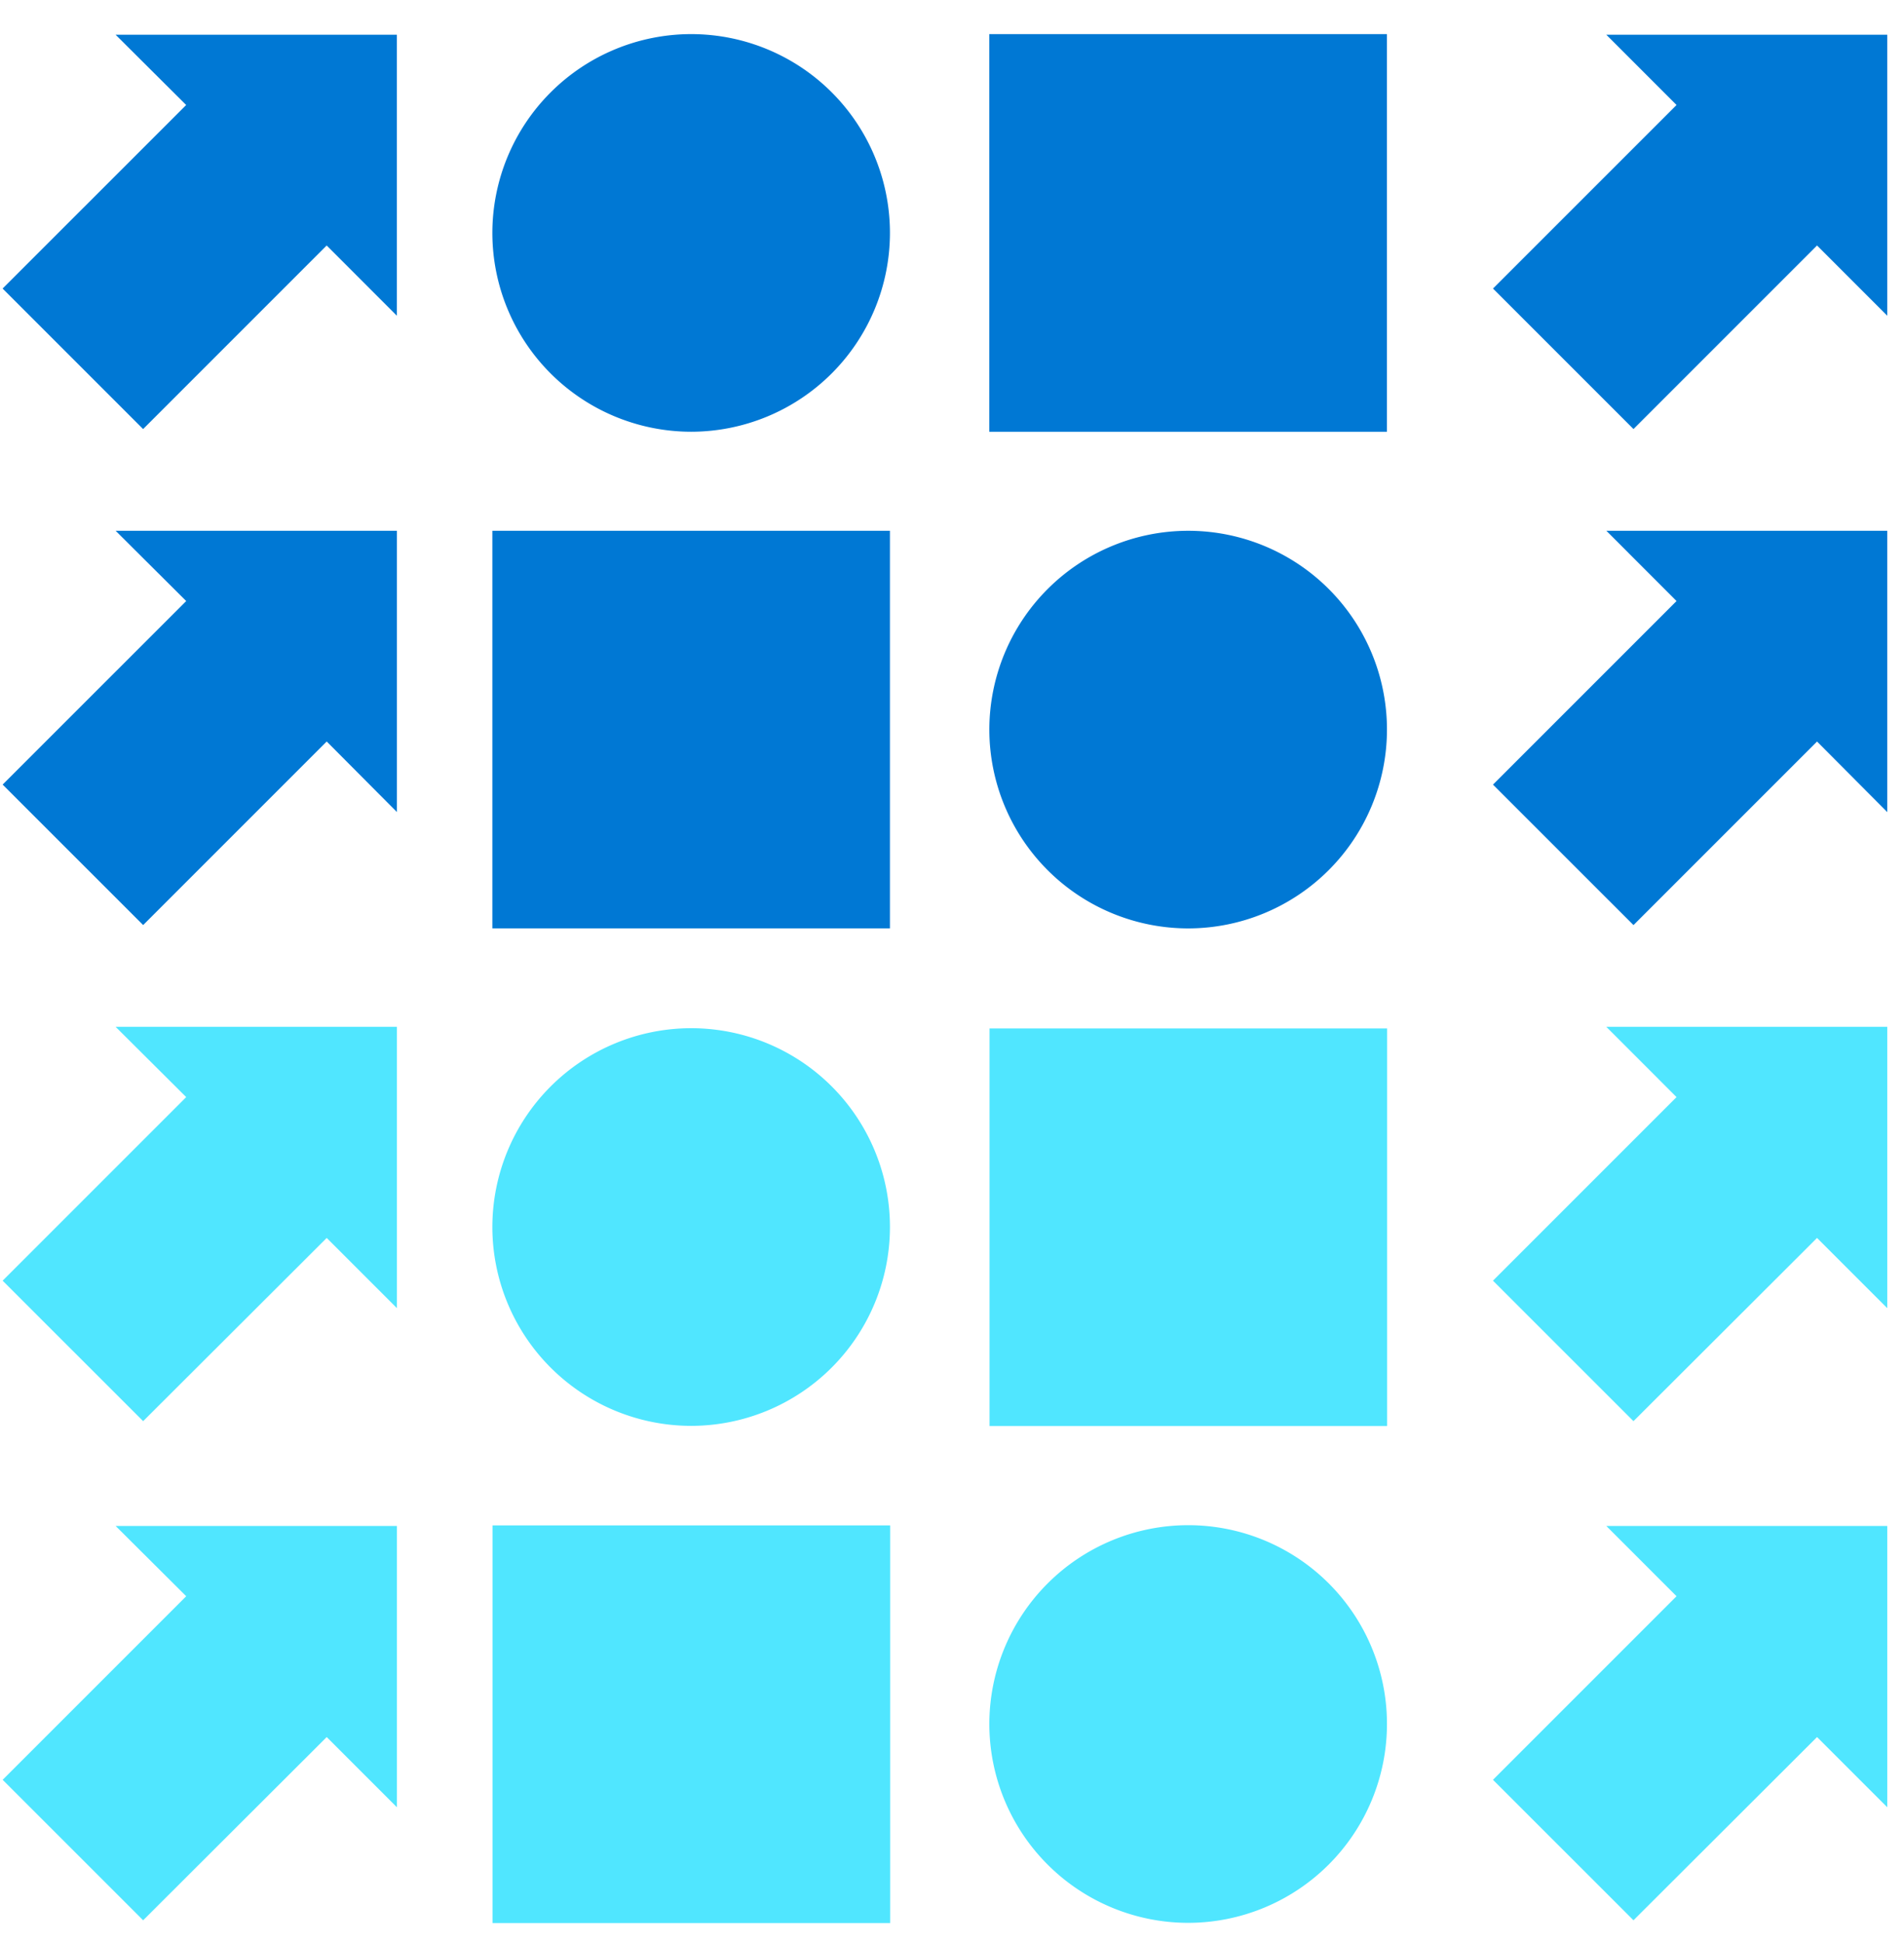
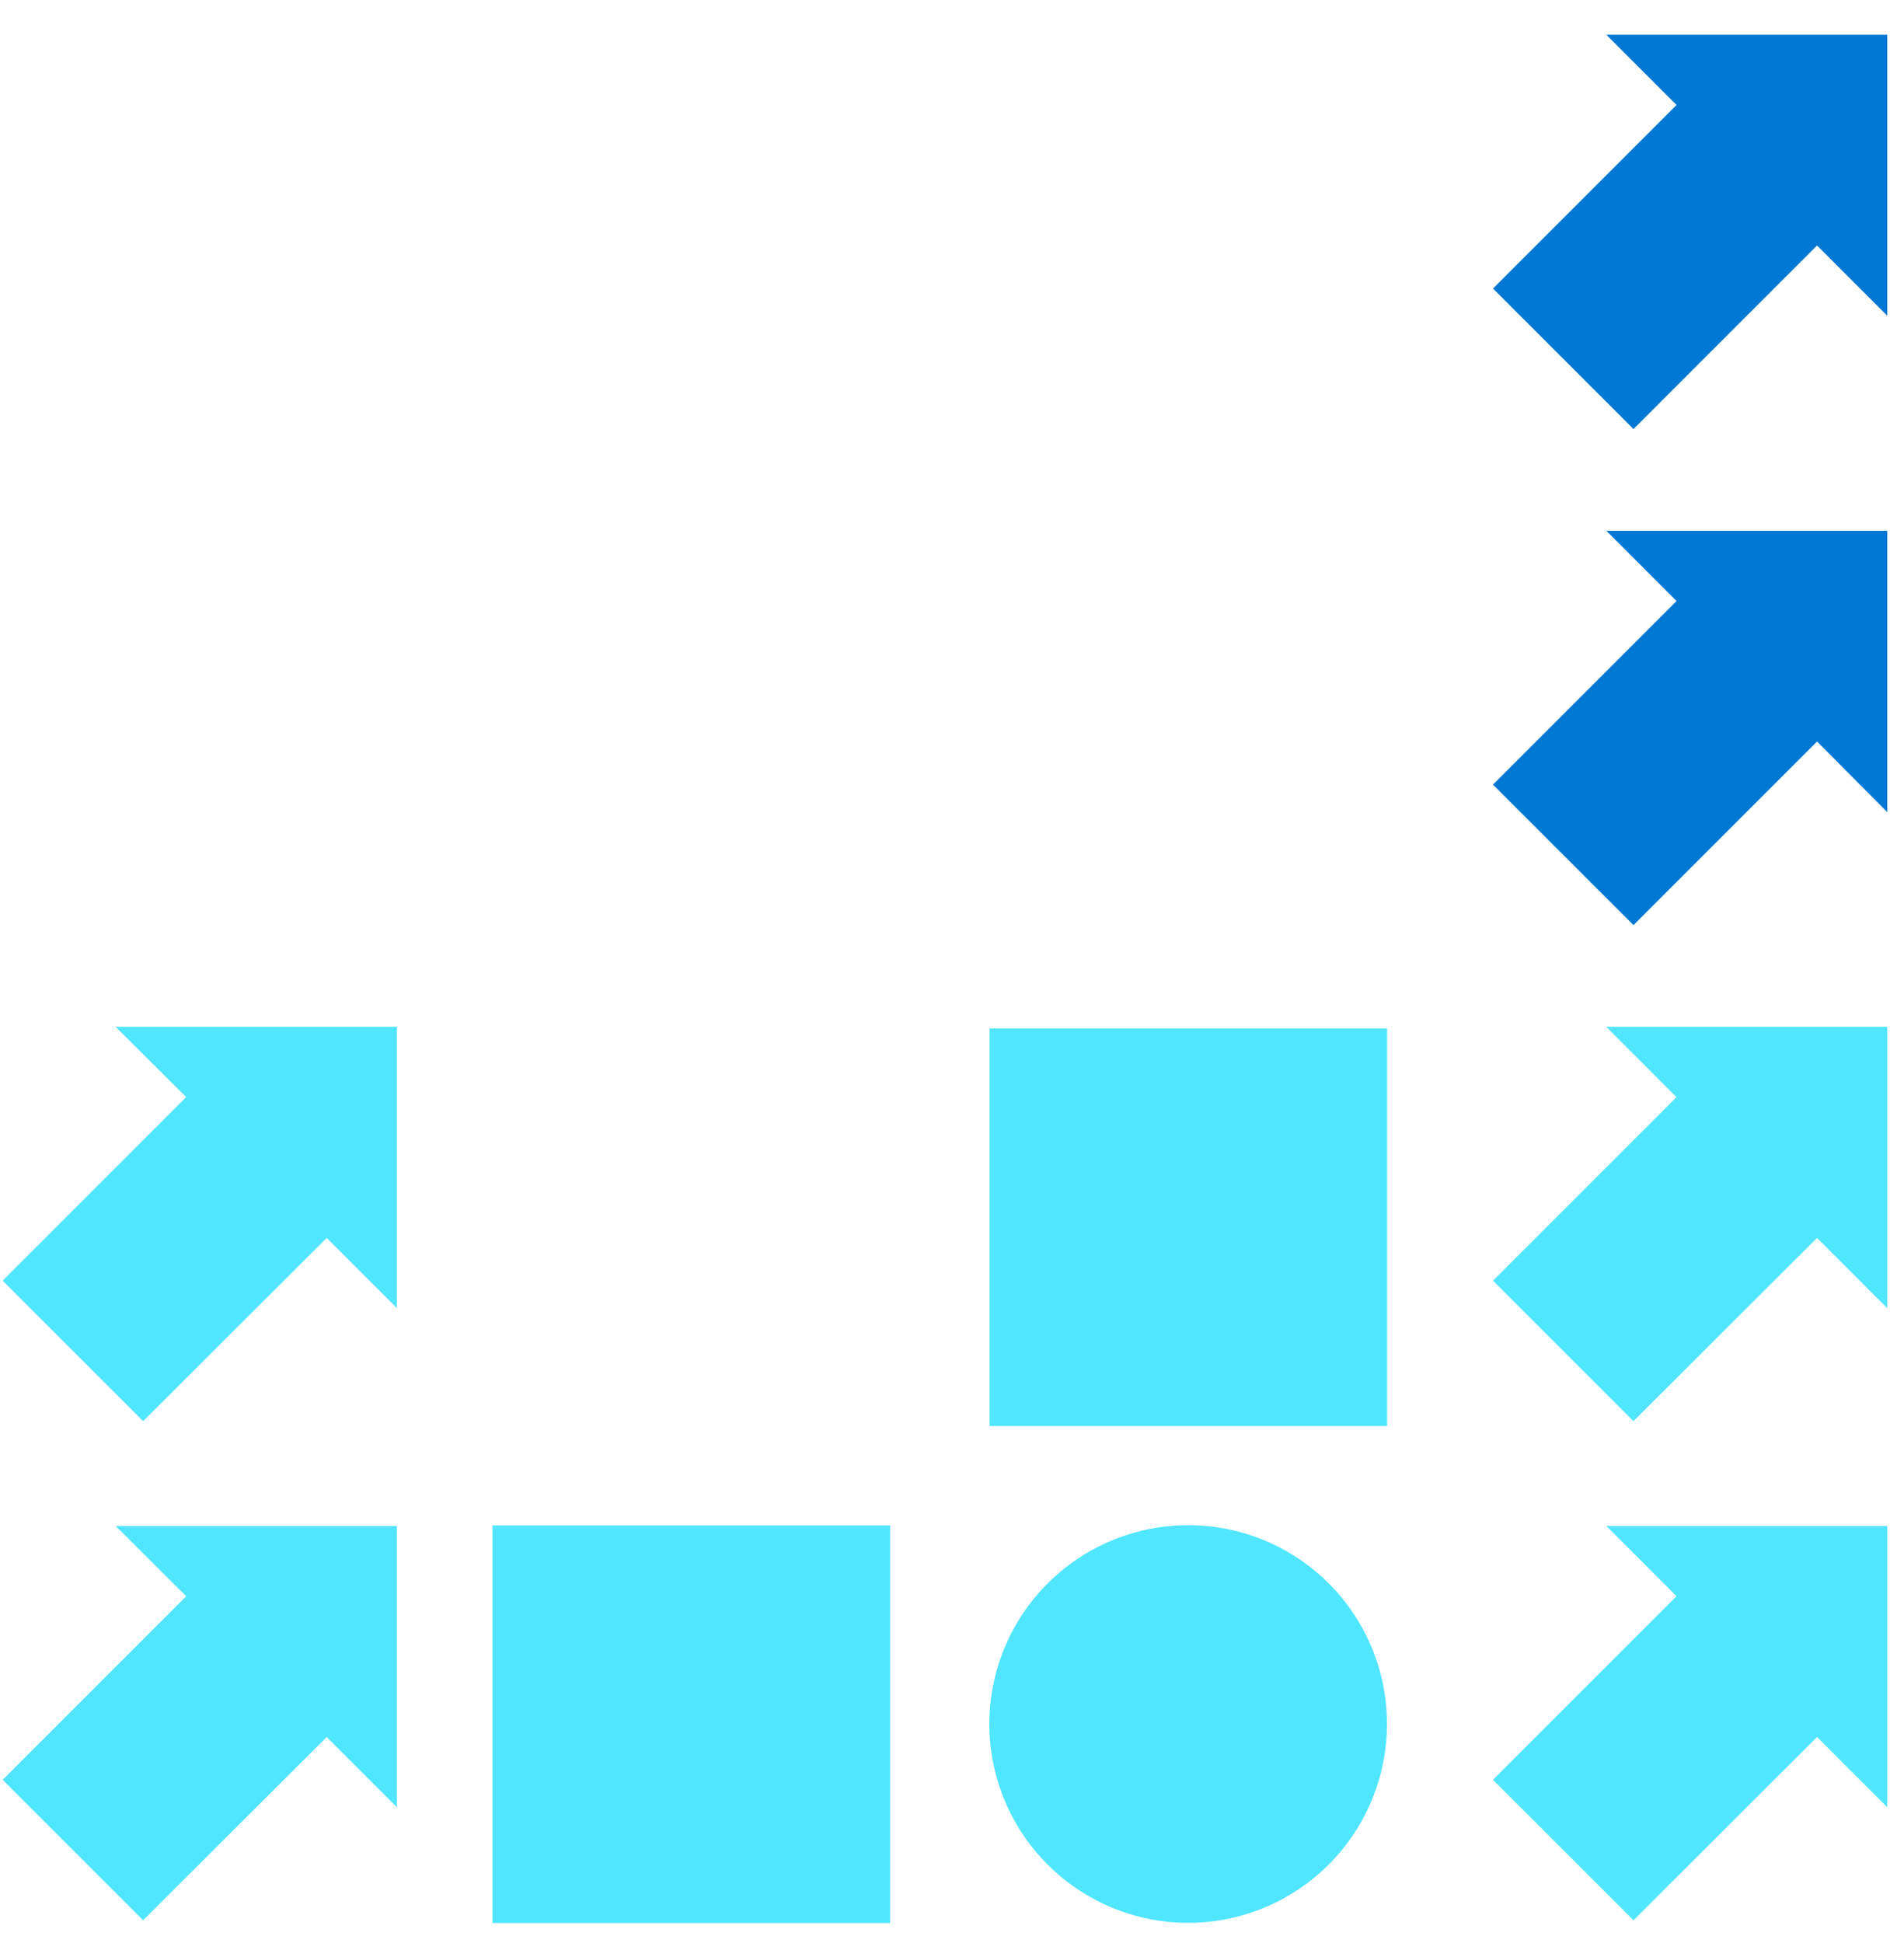
<svg xmlns="http://www.w3.org/2000/svg" viewBox="0 0 49 50">
  <path d="M41.339.894l1.807 1.808-4.724 4.723 3.616 3.616 4.724-4.724 1.807 1.808V.894h-7.23zm1.807 14.573l-4.724 4.724 3.616 3.615 4.724-4.724 1.807 1.816v-7.24h-7.23l1.807 1.809z" fill="#0078D4" />
  <path d="M41.339 26.424l1.807 1.808-4.724 4.724 3.616 3.615 4.724-4.715 1.807 1.807v-7.24h-7.23zm0 12.844l1.807 1.808-4.724 4.724 3.616 3.615 4.724-4.715 1.807 1.807v-7.239h-7.23z" fill="#50E6FF" />
-   <path d="M10.214.894H2.975l1.816 1.808L.067 7.425l3.616 3.616 4.724-4.724 1.807 1.808V.894zm.001 12.765H2.976l1.816 1.808L.068 20.19l3.616 3.615 4.724-4.724 1.807 1.816v-7.24z" fill="#0078D4" />
  <path d="M10.215 26.424H2.976l1.816 1.808-4.724 4.724 3.616 3.615 4.724-4.715 1.807 1.807v-7.24zm0 12.844H2.976l1.816 1.808L.068 45.8l3.616 3.615L8.408 44.7l1.807 1.807v-7.239zm15.251-12.803v10.232h10.232V26.465H25.466z" fill="#50E6FF" />
-   <path d="M35.694 18.775a5.12 5.12 0 01-5.116 5.116 5.12 5.12 0 01-5.117-5.116 5.12 5.12 0 015.117-5.116 5.115 5.115 0 015.116 5.116z" fill="#0078D4" />
-   <path d="M22.903 31.576a5.12 5.12 0 01-5.116 5.116 5.12 5.12 0 01-5.116-5.116 5.12 5.12 0 015.116-5.117 5.115 5.115 0 015.116 5.117z" fill="#50E6FF" />
-   <path d="M35.694.878H25.46V11.11h10.233V.878zM22.903 5.994a5.12 5.12 0 01-5.116 5.116 5.12 5.12 0 01-5.116-5.116A5.12 5.12 0 0117.787.878a5.115 5.115 0 015.116 5.116zm0 7.665H12.671V23.89h10.232V13.66z" fill="#0078D4" />
  <path d="M35.694 44.364a5.12 5.12 0 01-5.116 5.117 5.12 5.12 0 01-5.117-5.117 5.12 5.12 0 015.117-5.116 5.115 5.115 0 015.116 5.117zm-23.019-5.111v10.233h10.233V39.253H12.675z" fill="#50E6FF" />
</svg>